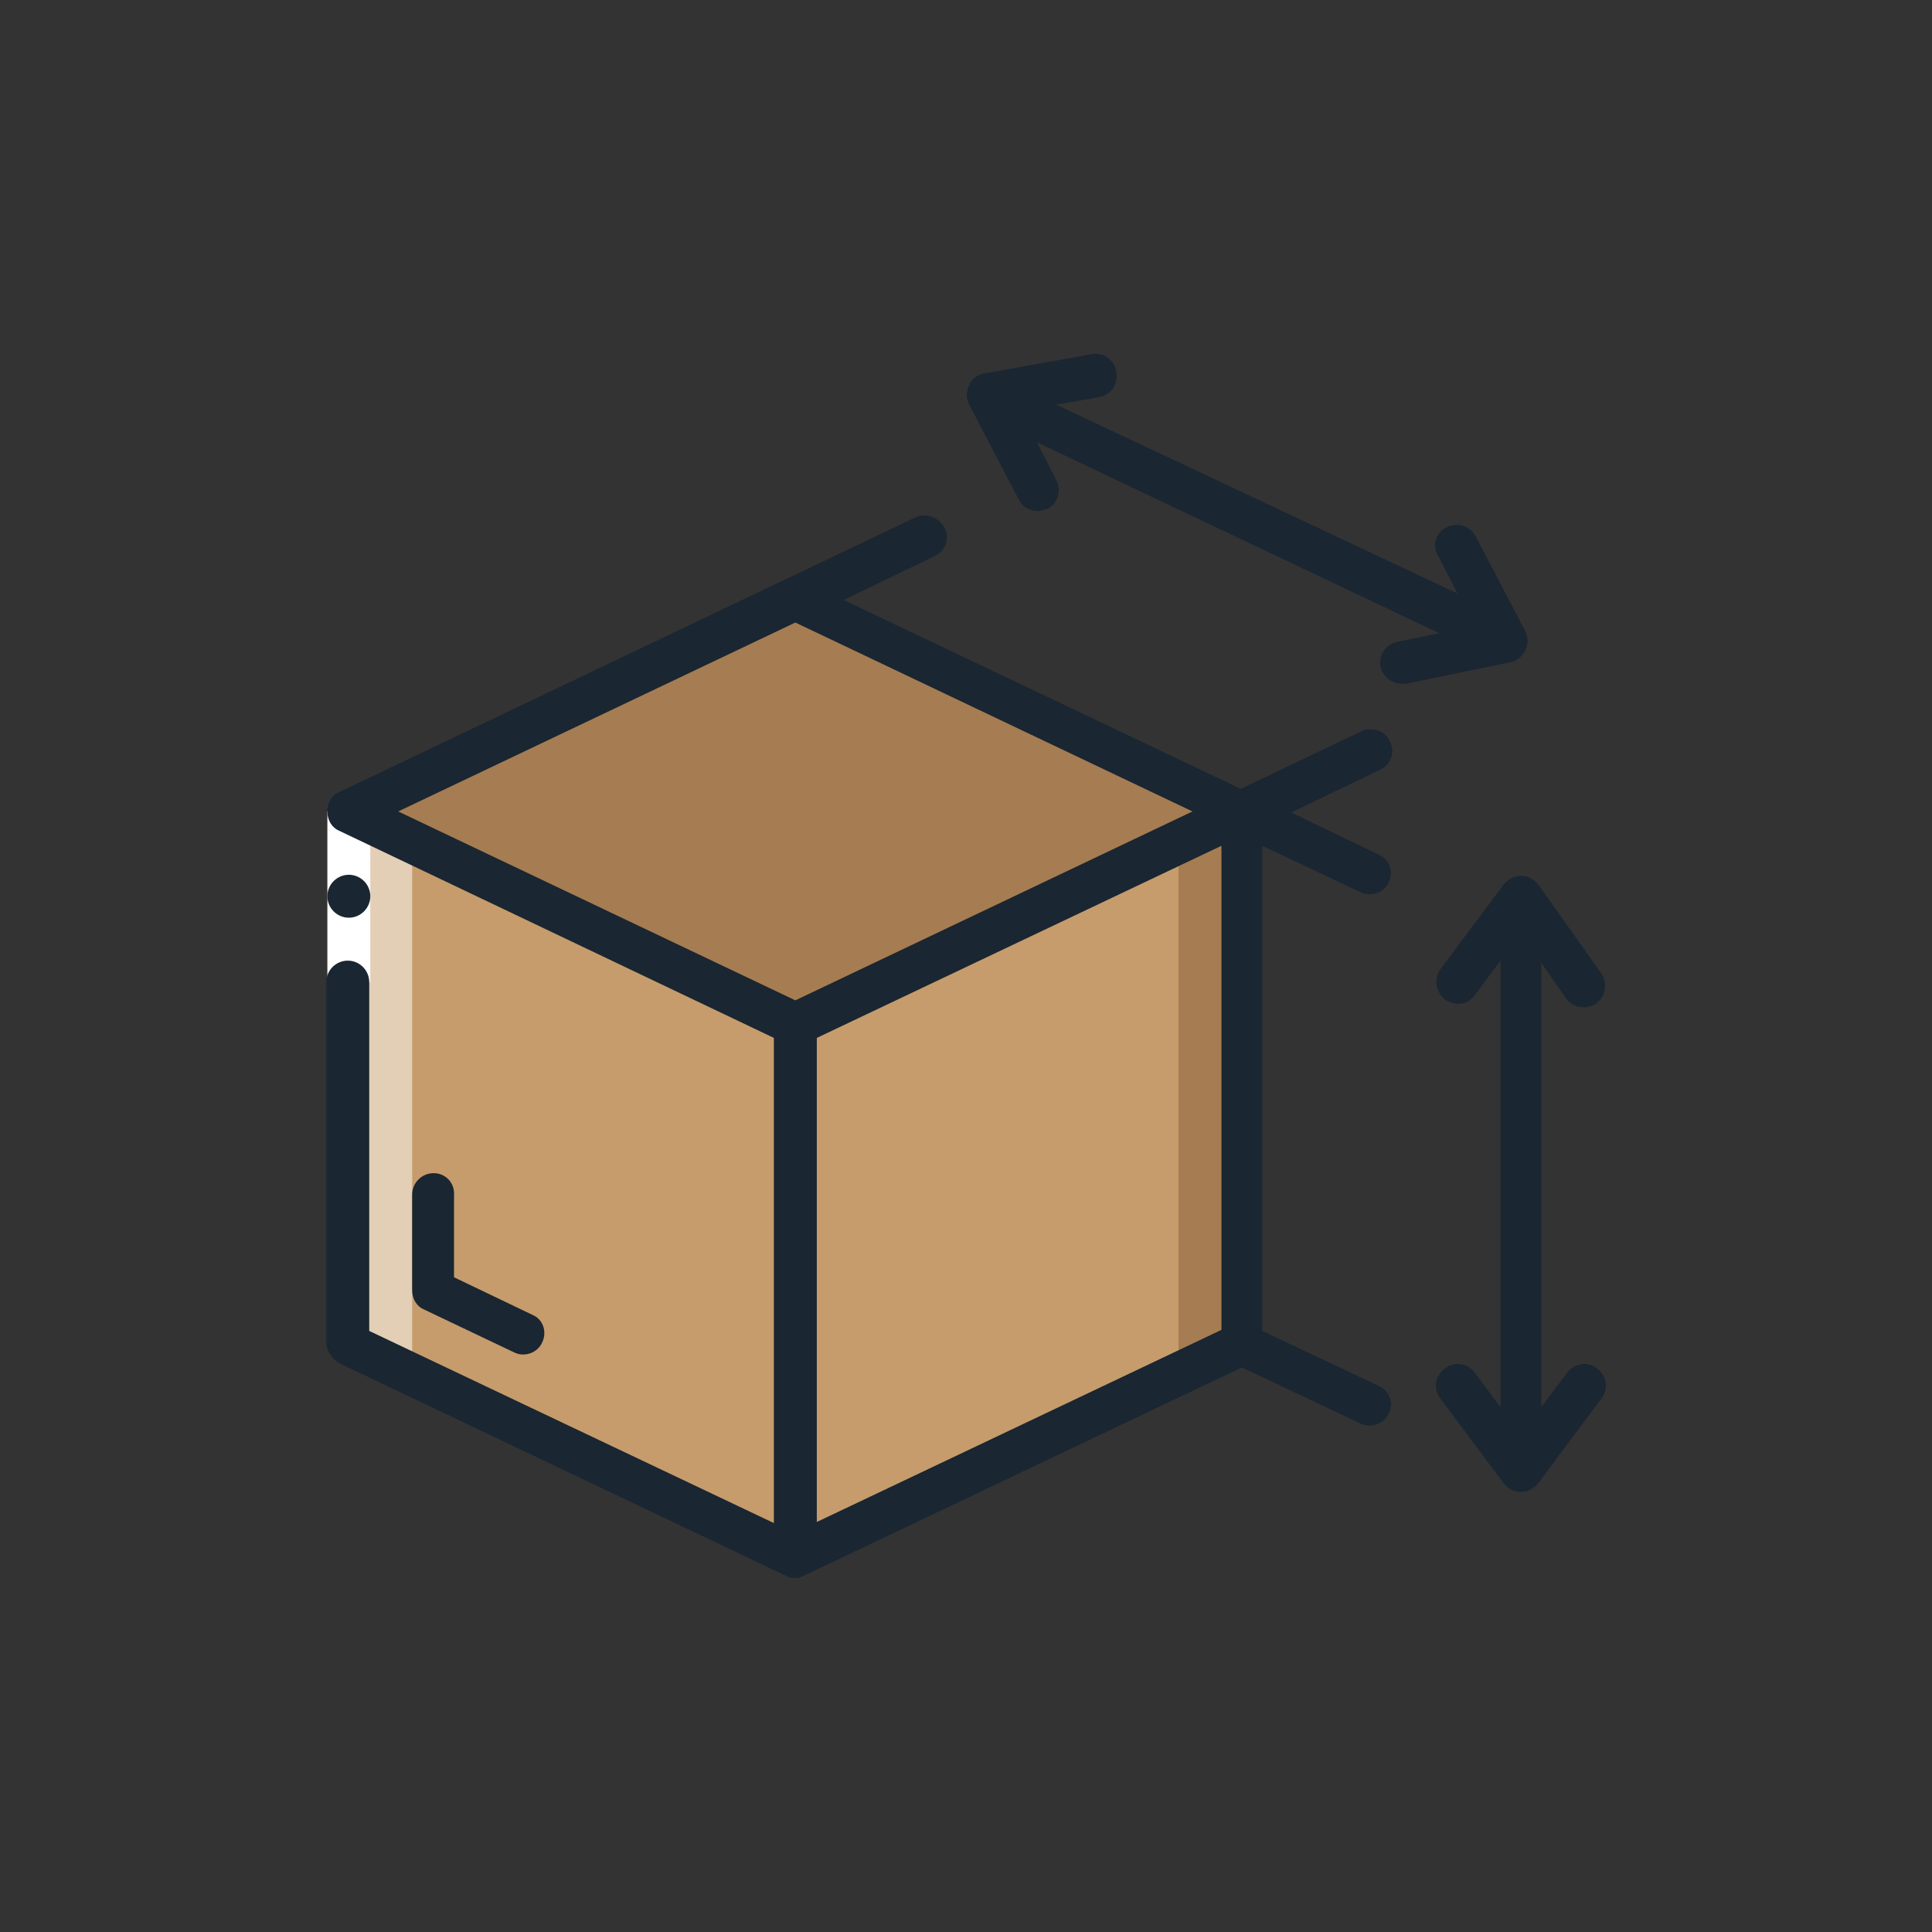
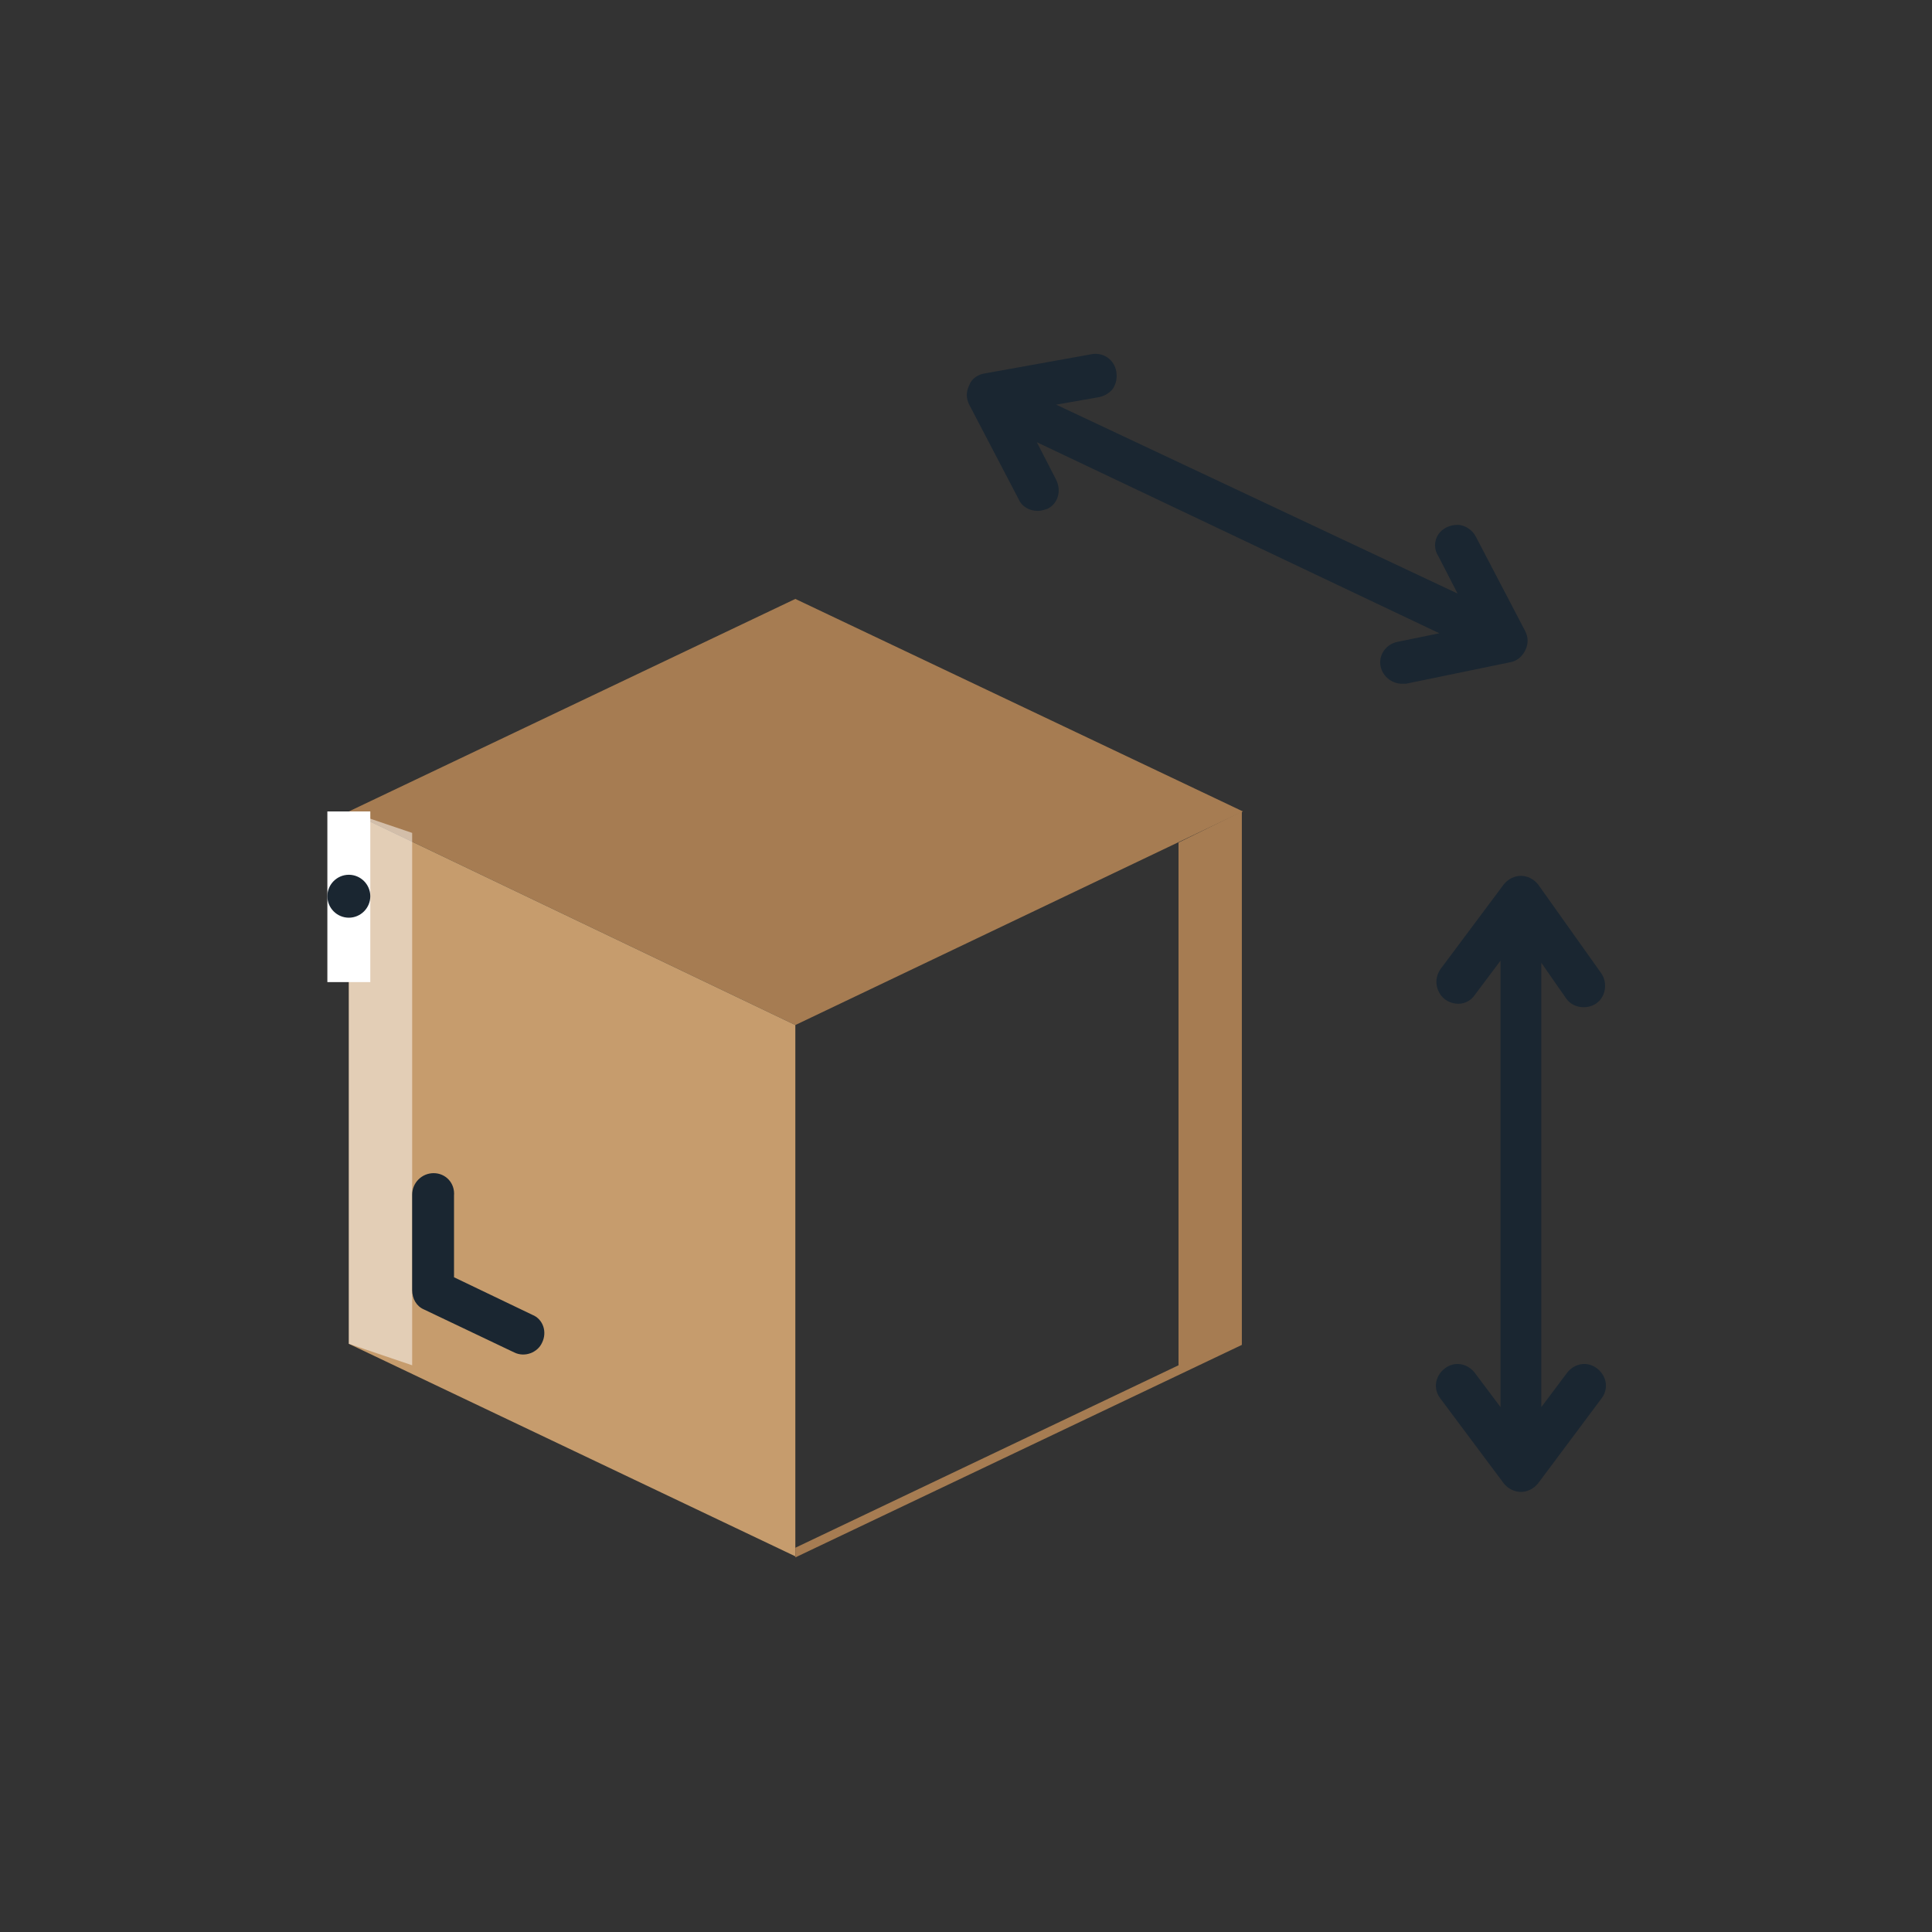
<svg xmlns="http://www.w3.org/2000/svg" version="1.1" id="Layer_1" x="0px" y="0px" viewBox="0 0 180 180" style="enable-background:new 0 0 180 180;" xml:space="preserve">
  <rect x="0" y="0" width="180" height="180" fill="#333333" stroke="none" />
  <style type="text/css">
	.st0{fill:#A67C52;}
	.st1{fill:#C69C6D;}
	.st2{opacity:0.5;fill:#FFFFFF;}
	.st3{fill:#FFFFFF;}
	.st4{fill:#1A2631;}
	.st5{fill:#CCCCCC;}
	.st6{fill:#F2F2F2;}
	.st7{fill:#E6E6E6;}
	.st8{fill:#FF0379;}
	.st9{fill:#00E100;}
	.st10{fill:#00AEEF;}
	.st11{fill:none;stroke:#1A2631;stroke-width:4;stroke-linecap:round;stroke-linejoin:round;stroke-miterlimit:10.02;}
	.st12{fill:#FFC2A6;}
	.st13{fill:none;stroke:#1A2631;stroke-width:6.284;stroke-linecap:round;stroke-linejoin:round;stroke-miterlimit:10.02;}
</style>
  <g id="Page-1">
    <g id="_x30_22---Volume-Calculations">
      <path id="Shape" class="st0" d="M115.8,75.6L74.1,95.5L32.5,75.6l41.6-19.8L115.8,75.6z" />
      <path id="Shape_00000046325823536047675580000002122119076601954953_" class="st1" d="M74.1,95.5V145l-41.6-19.8V75.6L74.1,95.5z" />
-       <path id="Shape_00000049903246440481295020000017571932035857326738_" class="st1" d="M115.8,75.6v49.6L74.1,145V95.5L115.8,75.6z    " />
      <path id="Shape_00000099652488246314883910000012261038042766644904_" class="st0" d="M109.8,78.5v48.7l-35.7,17v0.9l41.6-19.8    V75.6L109.8,78.5z" />
      <path id="Shape_00000143587005648333586780000013654029060275931789_" class="st2" d="M32.5,75.6v49.6l5.9,2V77.6L32.5,75.6z" />
      <path id="Rectangle-path" class="st3" d="M30.5,75.6h4v15.9h-4V75.6z" />
      <g>
        <path id="Shape_00000043447088418244355500000012065679432670203065_" class="st4" d="M32.5,85.5c-1.1,0-2-0.9-2-2s0.9-2,2-2h0     c1.1,0,2,0.9,2,2C34.5,84.6,33.6,85.5,32.5,85.5z" />
-         <path id="Shape_00000130635938263839156670000003006611150281039254_" class="st4" d="M31.6,127l41.6,19.8c0.5,0.3,1.2,0.3,1.7,0     l40.8-19.4l11,5.2c0.6,0.3,1.4,0.3,2-0.1c0.6-0.4,0.9-1.1,0.9-1.8c-0.1-0.7-0.5-1.3-1.2-1.6l-10.8-5.1V78.8l9.1,4.3     c0.6,0.3,1.4,0.3,2-0.1c0.6-0.4,0.9-1.1,0.9-1.8c-0.1-0.7-0.5-1.3-1.2-1.6l-8.1-3.9l8.1-3.9l0.2-0.1c1-0.5,1.4-1.6,0.9-2.6     c-0.4-1-1.6-1.4-2.6-1l-11.3,5.4l-37-17.6l8.5-4.1c0.6-0.3,1.1-0.9,1.1-1.6c0.1-0.7-0.3-1.4-0.9-1.8c-0.6-0.4-1.3-0.5-2-0.2     L31.6,73.8c-0.7,0.3-1.1,1-1.1,1.8c0,0.8,0.4,1.5,1.1,1.8l40.5,19.3v45.2l-37.7-17.9V91.5c0-1.1-0.9-2-2-2s-2,0.9-2,2v33.7h0     C30.5,126,31,126.6,31.6,127L31.6,127z M113.8,123.9l-37.7,17.9V96.7l37.7-17.9V123.9z M37.1,75.6l37-17.6l37,17.6l-37,17.6     L37.1,75.6z" />
        <path id="Shape_00000107564986000025818850000013396894235681911222_" class="st4" d="M40.4,109.3c-1.1,0-2,0.9-2,2v8.9     c0,0.8,0.4,1.5,1.1,1.8l8.4,4c1,0.5,2.2,0,2.6-0.9c0.5-1,0.1-2.2-0.9-2.6l-7.3-3.5v-7.6C42.4,110.2,41.5,109.3,40.4,109.3     L40.4,109.3z" />
        <path id="Shape_00000157300326232785534120000007242246198275499171_" class="st4" d="M145.9,93c0.6,0.9,1.9,1.1,2.8,0.5     c0.9-0.6,1.1-1.9,0.5-2.8l-5.9-8.3c-0.4-0.5-1-0.8-1.6-0.8c-0.6,0-1.2,0.3-1.6,0.8l-5.9,7.9c-0.4,0.6-0.5,1.3-0.2,2     s0.9,1.1,1.6,1.2c0.7,0.1,1.4-0.2,1.8-0.8l2.4-3.2v41.6l-2.4-3.2c-0.7-0.9-1.9-1.1-2.8-0.4c-0.9,0.7-1.1,1.9-0.4,2.8l5.9,7.9     c0.4,0.5,1,0.8,1.6,0.8c0.6,0,1.2-0.3,1.6-0.8l5.9-7.9c0.7-0.9,0.5-2.1-0.4-2.8c-0.9-0.7-2.1-0.5-2.8,0.4l-2.4,3.2V89.7L145.9,93     z" />
        <path id="Shape_00000101068920353173958690000017262575076264707211_" class="st4" d="M104,34.6c-0.2-1.1-1.2-1.8-2.3-1.6     l-10,1.8c-0.6,0.1-1.2,0.5-1.4,1.1c-0.3,0.6-0.3,1.2,0,1.8l4.6,8.8c0.3,0.7,1,1.1,1.8,1.1c0.3,0,0.6-0.1,0.9-0.2     c1-0.5,1.3-1.7,0.8-2.7l-1.8-3.5L134.1,59l-3.9,0.8c-1,0.2-1.7,1.1-1.6,2.1c0.1,1,1,1.8,2,1.8c0.1,0,0.3,0,0.4,0l9.7-2     c0.6-0.1,1.1-0.5,1.4-1.1c0.3-0.6,0.3-1.2,0-1.8l-4.6-8.8c-0.3-0.6-1-1.1-1.7-1.1c-0.7,0-1.4,0.3-1.8,0.9s-0.4,1.4,0,2l1.8,3.5     L98.4,37.7l4-0.7c0.5-0.1,1-0.4,1.3-0.8C104,35.7,104.1,35.2,104,34.6L104,34.6z" />
      </g>
    </g>
  </g>
</svg>